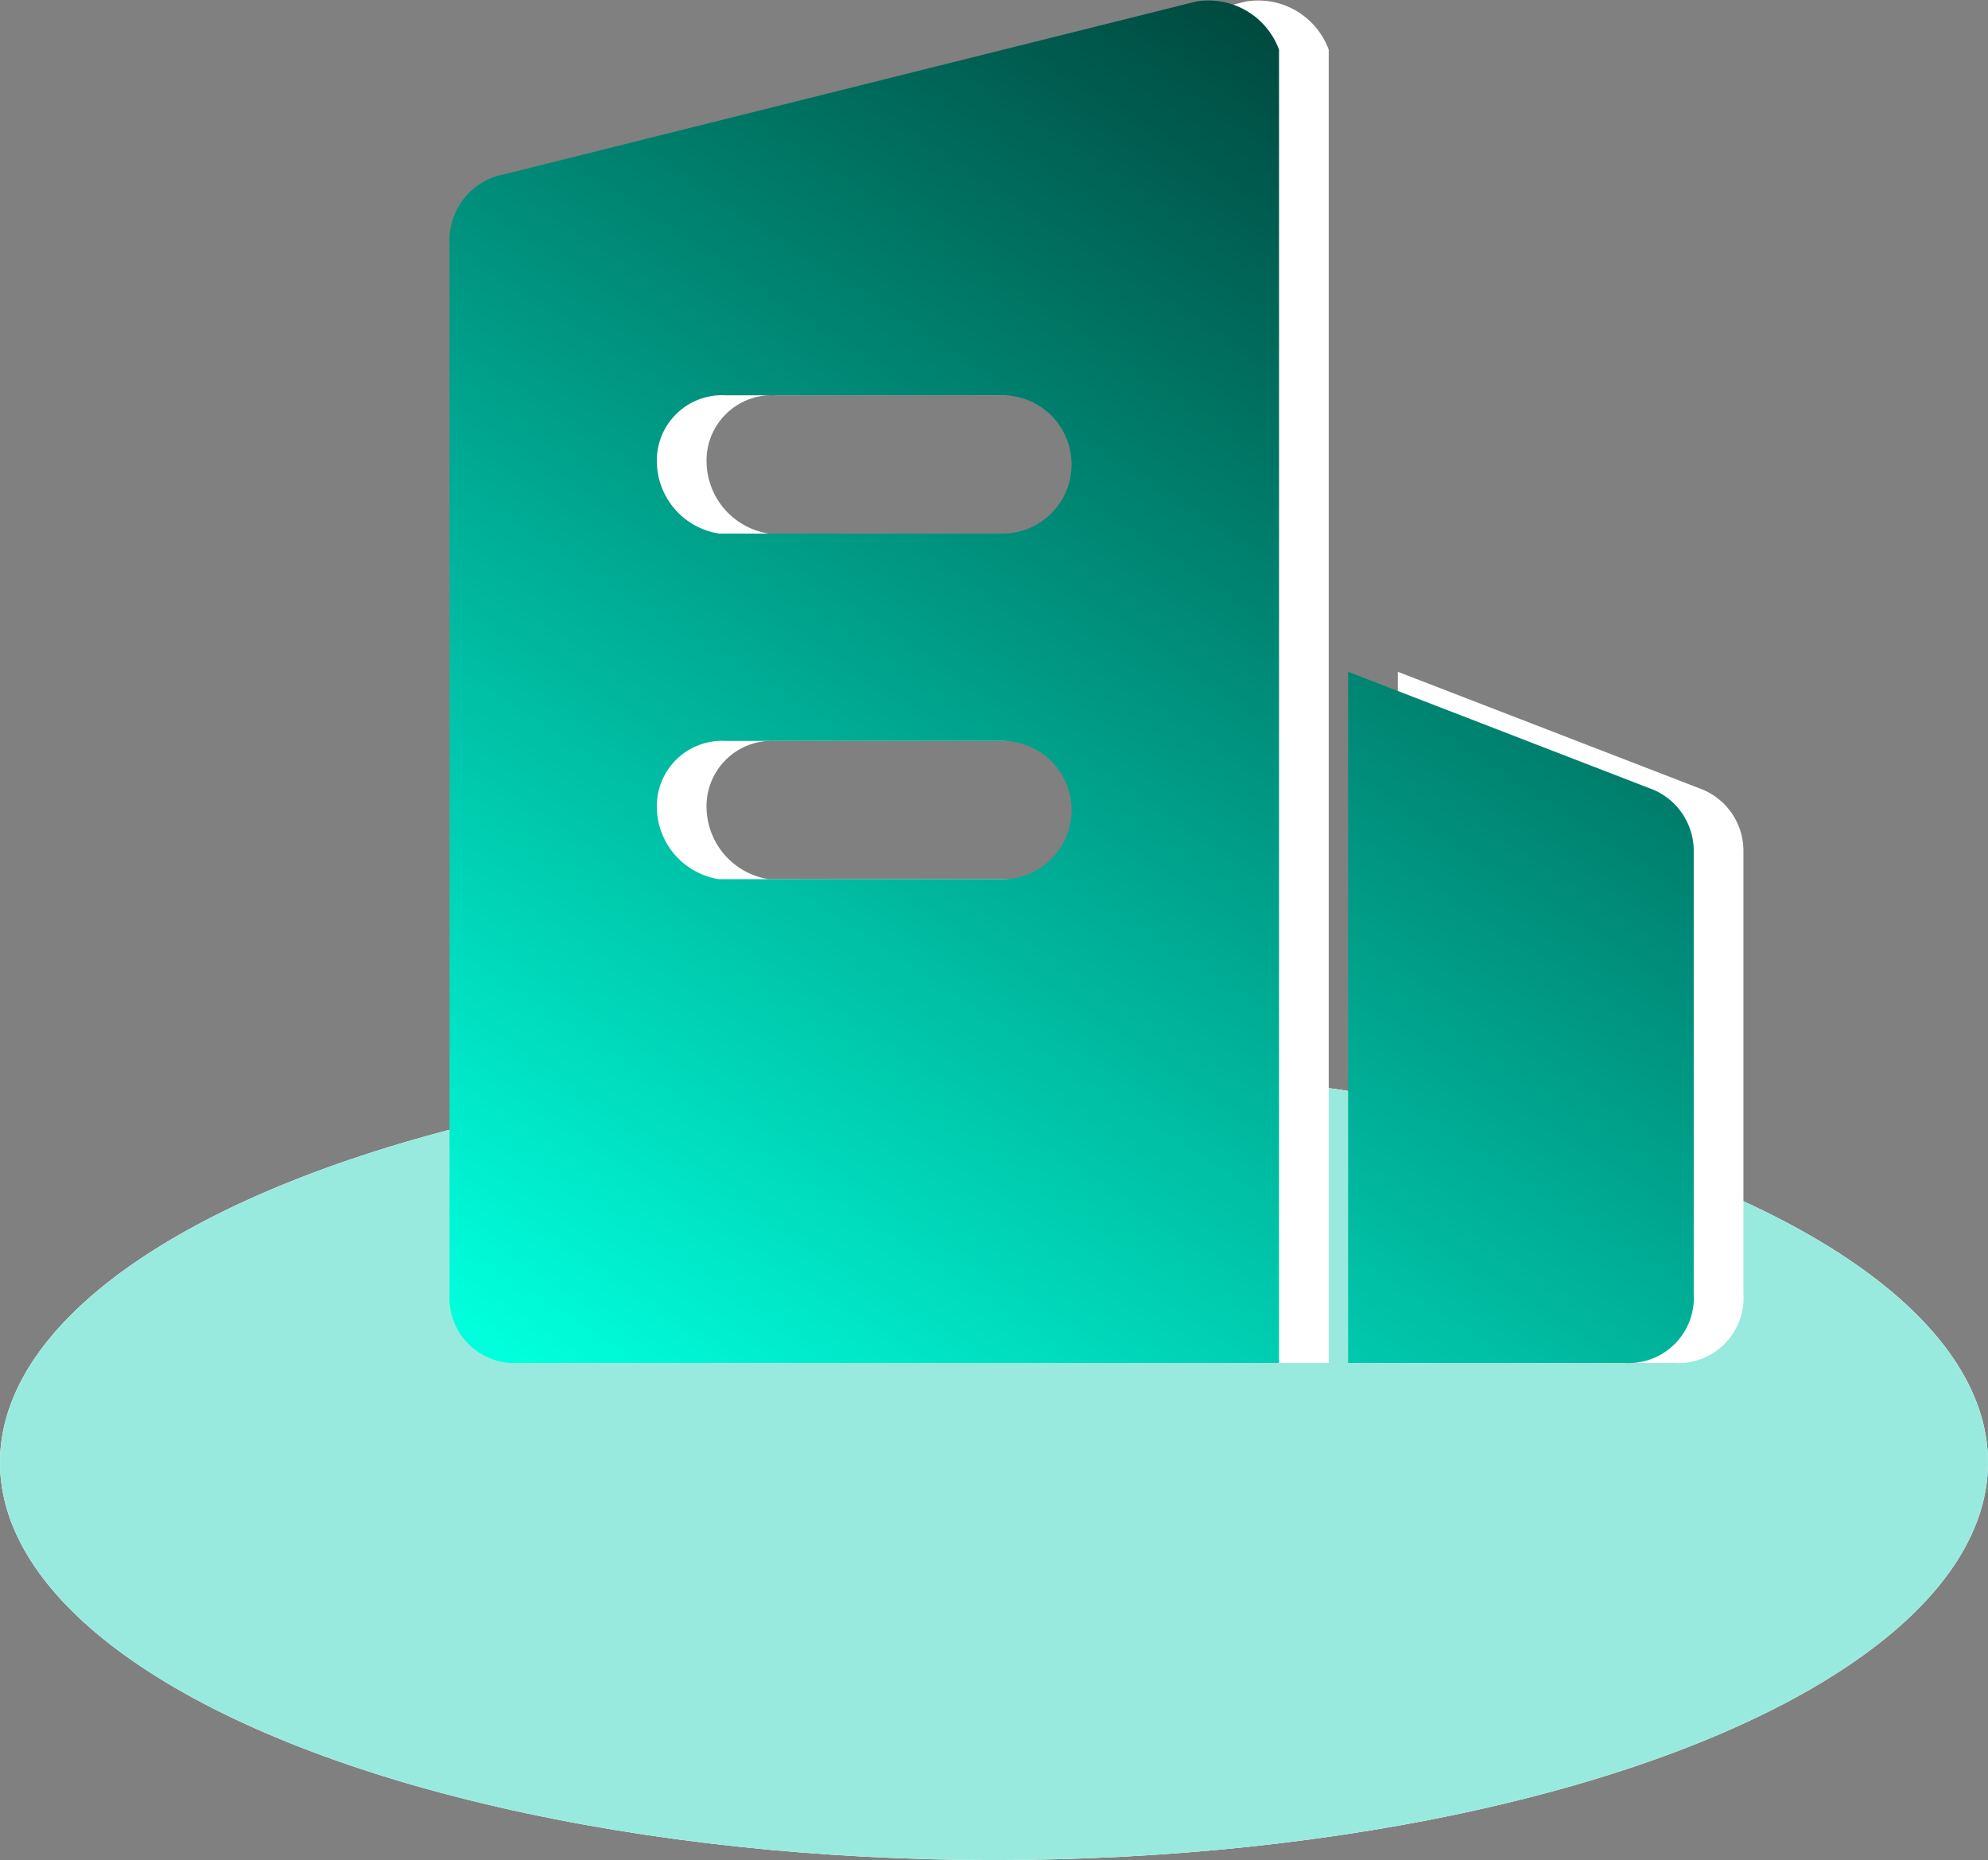
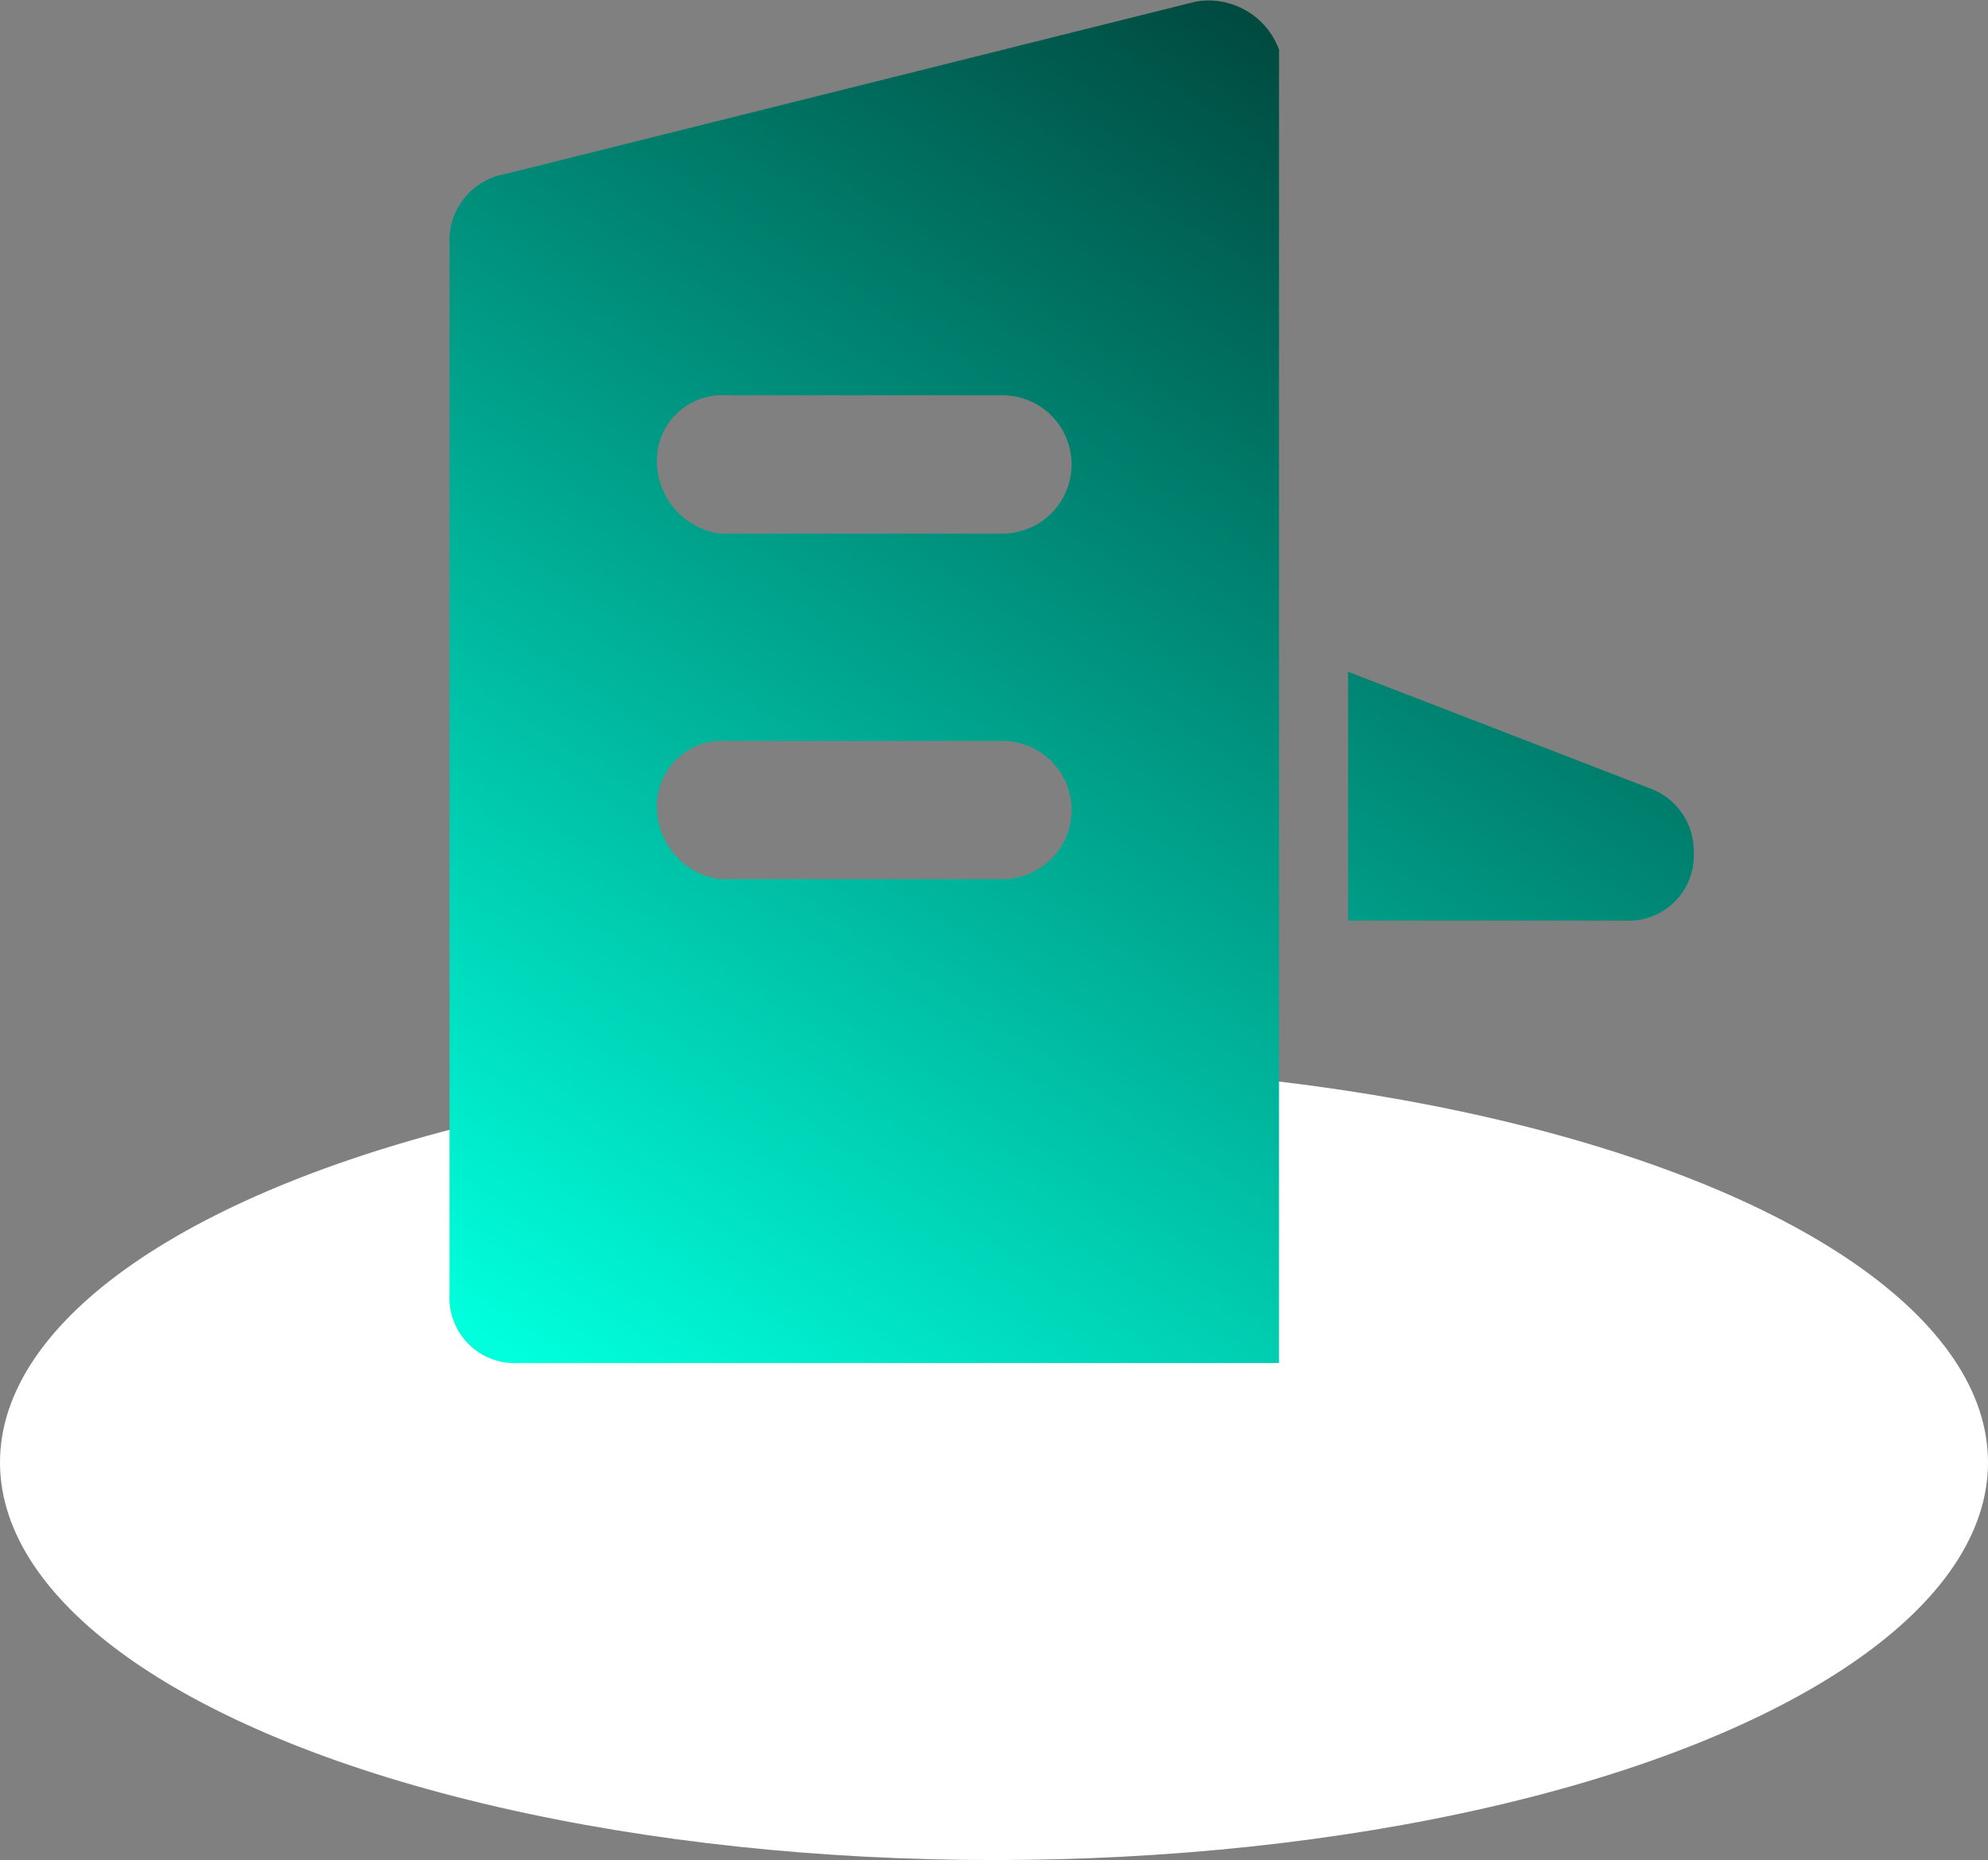
<svg xmlns="http://www.w3.org/2000/svg" width="40" height="37.425" viewBox="0 0 40 37.425">
  <rect x="0" y="0" width="40" height="37.425" fill="#808080" stroke="none" />
  <defs>
    <style>.a{fill:#fff;}.b{fill:#00caae;opacity:0.4;}.c{fill:url(#a);}</style>
    <linearGradient id="a" x1="0.659" x2="0.066" y2="1" gradientUnits="objectBoundingBox">
      <stop offset="0" stop-color="#00473d" />
      <stop offset="1" stop-color="#00ffdc" />
    </linearGradient>
  </defs>
  <g transform="translate(-1345 -2493.575)">
    <g transform="translate(0 132)">
      <ellipse class="a" cx="20" cy="8" rx="20" ry="8" transform="translate(1345 2383)" />
-       <ellipse class="a" cx="20" cy="8" rx="20" ry="8" transform="translate(1345 2383)" />
-       <ellipse class="b" cx="20" cy="8" rx="20" ry="8" transform="translate(1345 2383)" />
    </g>
-     <path class="a" d="M144.69,86.369v26.425h-15.3A1.314,1.314,0,0,1,128,111.4V90.263a1.354,1.354,0,0,1,1.113-1.391L143.021,85.4A1.511,1.511,0,0,1,144.69,86.369Zm1.391,12.517,6.119,2.364a1.337,1.337,0,0,1,.834,1.252v8.9a1.314,1.314,0,0,1-1.391,1.391h-5.563V98.886Zm-6.954,1.391h-5.563a1.314,1.314,0,0,0-1.391,1.391,1.479,1.479,0,0,0,1.252,1.391h5.7a1.391,1.391,0,0,0,0-2.782Zm0-6.954h-5.563a1.314,1.314,0,0,0-1.391,1.391,1.479,1.479,0,0,0,1.252,1.391h5.7a1.391,1.391,0,0,0,0-2.782Z" transform="translate(1227.045 2408.206)" />
-     <path class="c" d="M144.69,86.369v26.425h-15.3A1.314,1.314,0,0,1,128,111.4V90.263a1.354,1.354,0,0,1,1.113-1.391L143.021,85.4A1.511,1.511,0,0,1,144.69,86.369Zm1.391,12.517,6.119,2.364a1.337,1.337,0,0,1,.834,1.252v8.9a1.314,1.314,0,0,1-1.391,1.391h-5.563V98.886Zm-6.954,1.391h-5.563a1.314,1.314,0,0,0-1.391,1.391,1.479,1.479,0,0,0,1.252,1.391h5.7a1.391,1.391,0,0,0,0-2.782Zm0-6.954h-5.563a1.314,1.314,0,0,0-1.391,1.391,1.479,1.479,0,0,0,1.252,1.391h5.7a1.391,1.391,0,0,0,0-2.782Z" transform="translate(1226.045 2408.206)" />
+     <path class="c" d="M144.69,86.369v26.425h-15.3A1.314,1.314,0,0,1,128,111.4V90.263a1.354,1.354,0,0,1,1.113-1.391L143.021,85.4A1.511,1.511,0,0,1,144.69,86.369Zm1.391,12.517,6.119,2.364a1.337,1.337,0,0,1,.834,1.252a1.314,1.314,0,0,1-1.391,1.391h-5.563V98.886Zm-6.954,1.391h-5.563a1.314,1.314,0,0,0-1.391,1.391,1.479,1.479,0,0,0,1.252,1.391h5.7a1.391,1.391,0,0,0,0-2.782Zm0-6.954h-5.563a1.314,1.314,0,0,0-1.391,1.391,1.479,1.479,0,0,0,1.252,1.391h5.7a1.391,1.391,0,0,0,0-2.782Z" transform="translate(1226.045 2408.206)" />
  </g>
</svg>